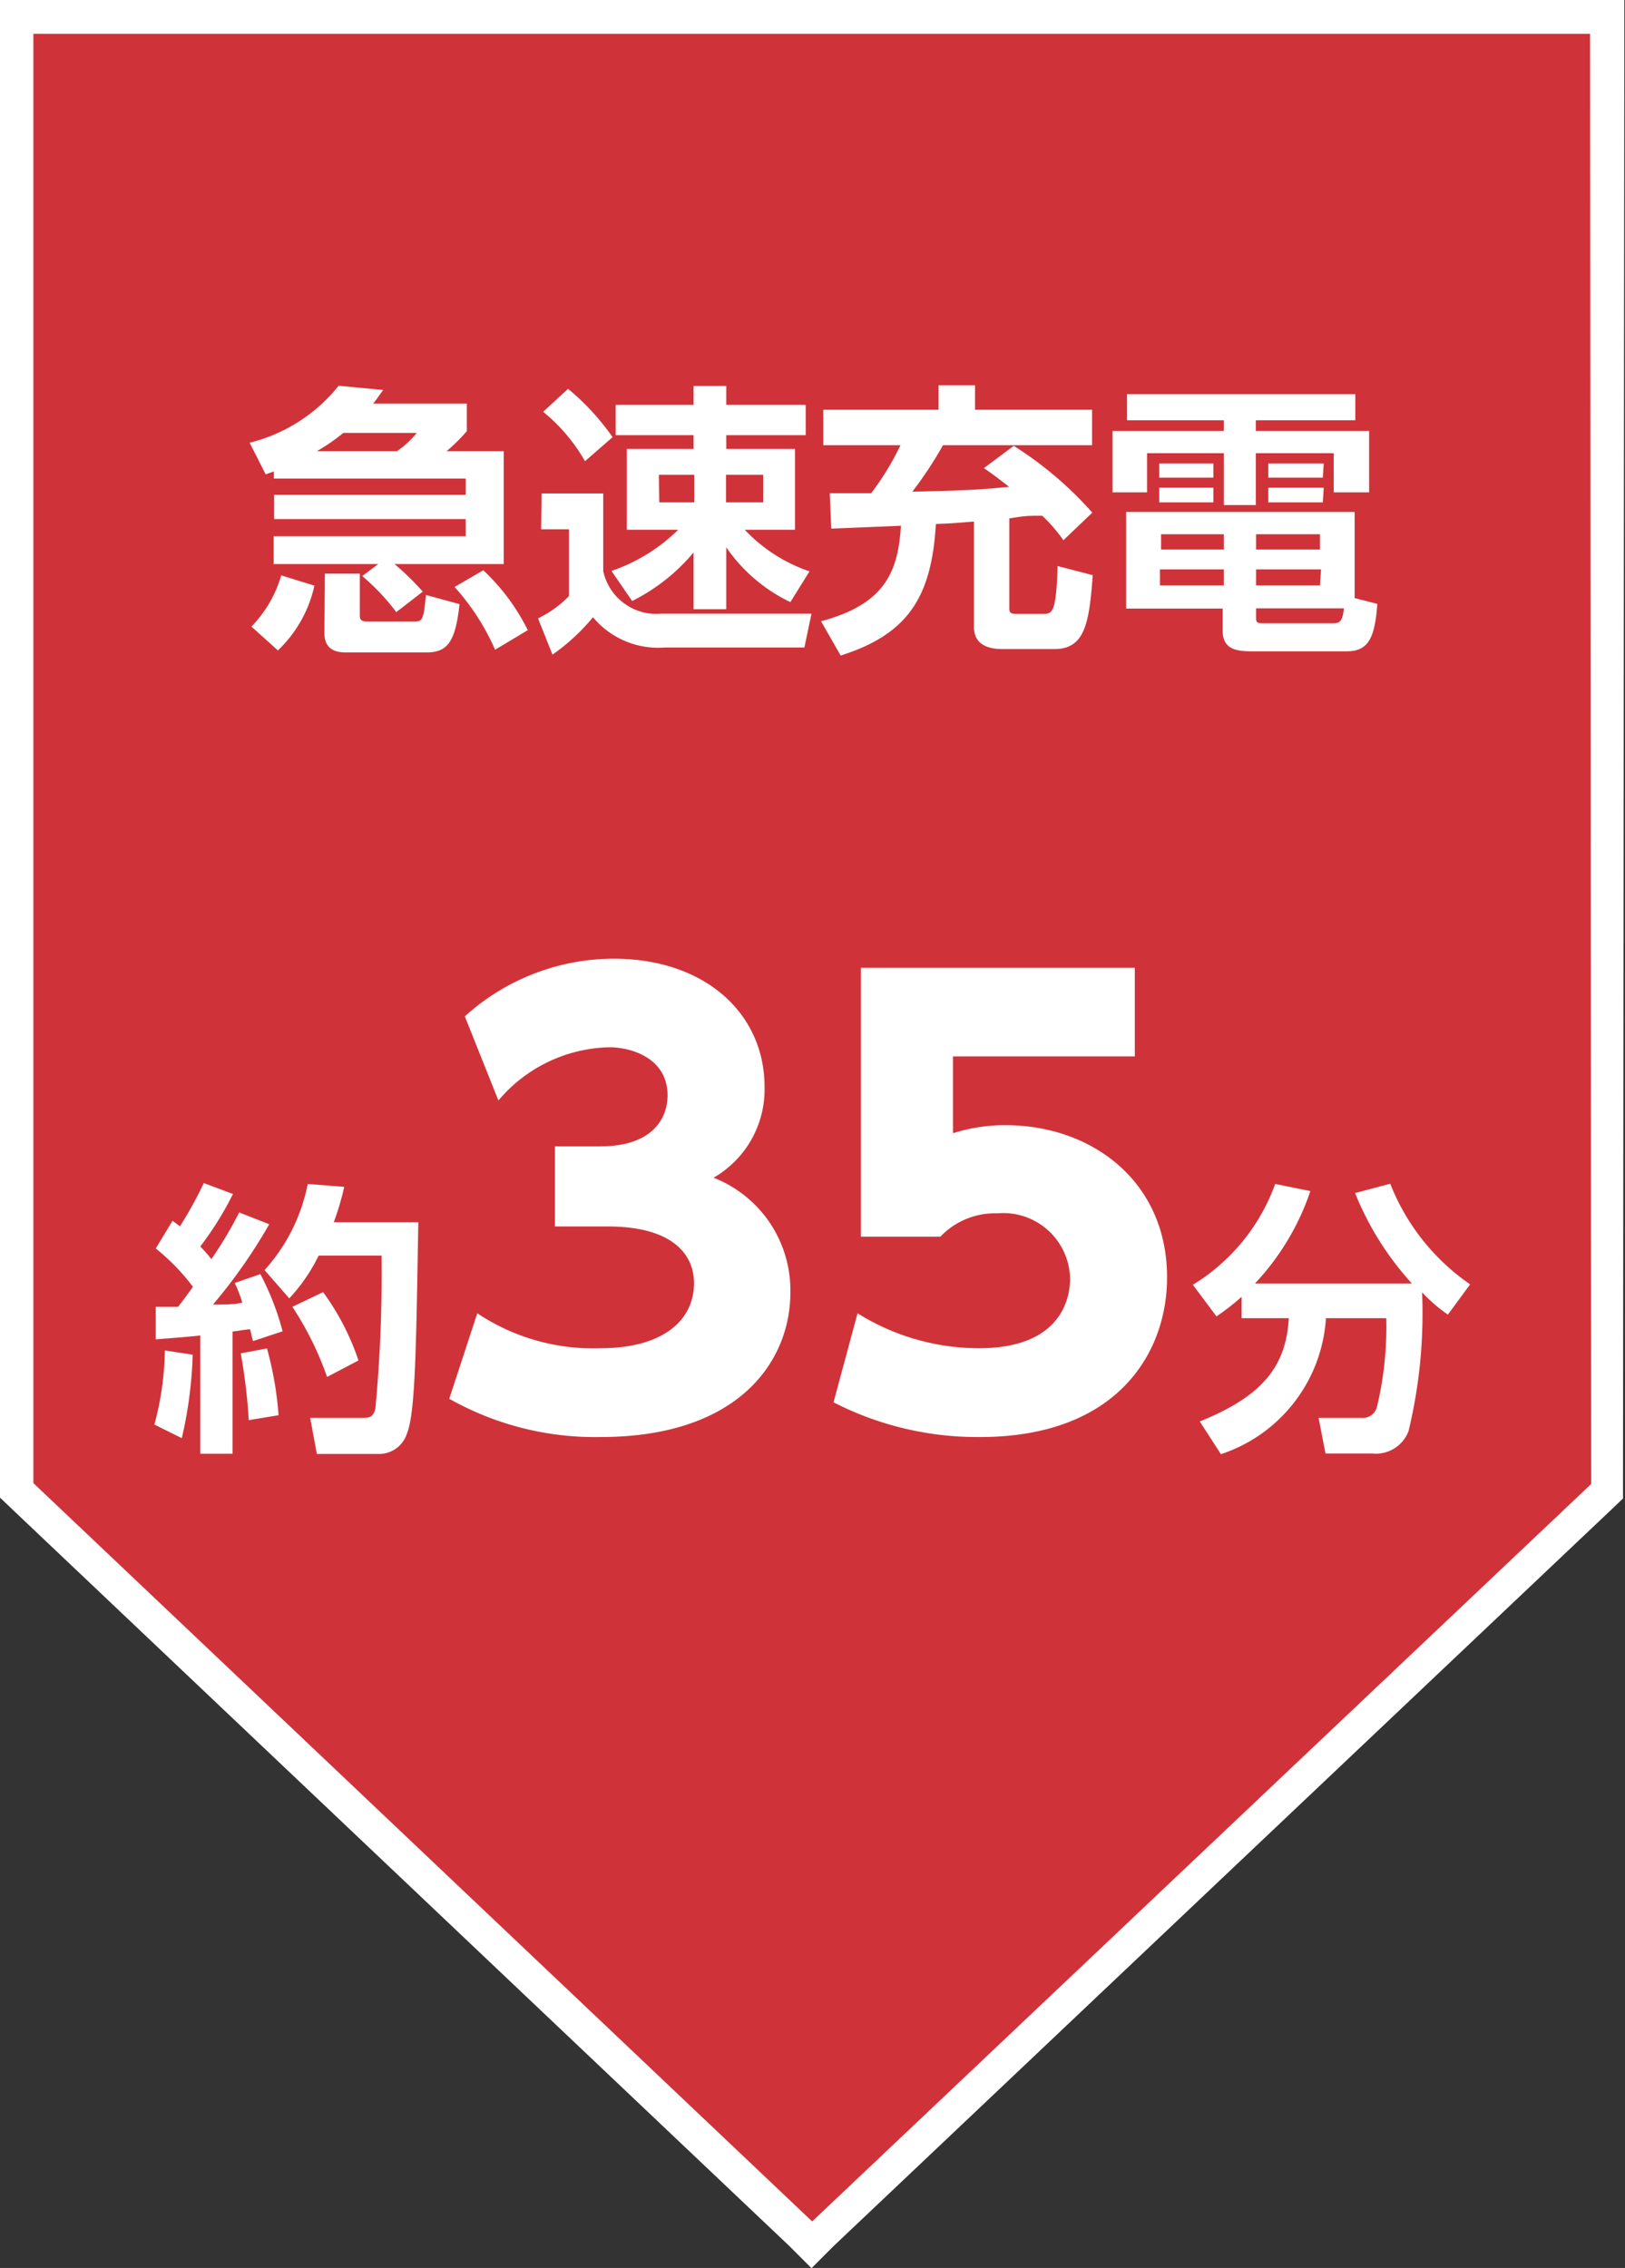
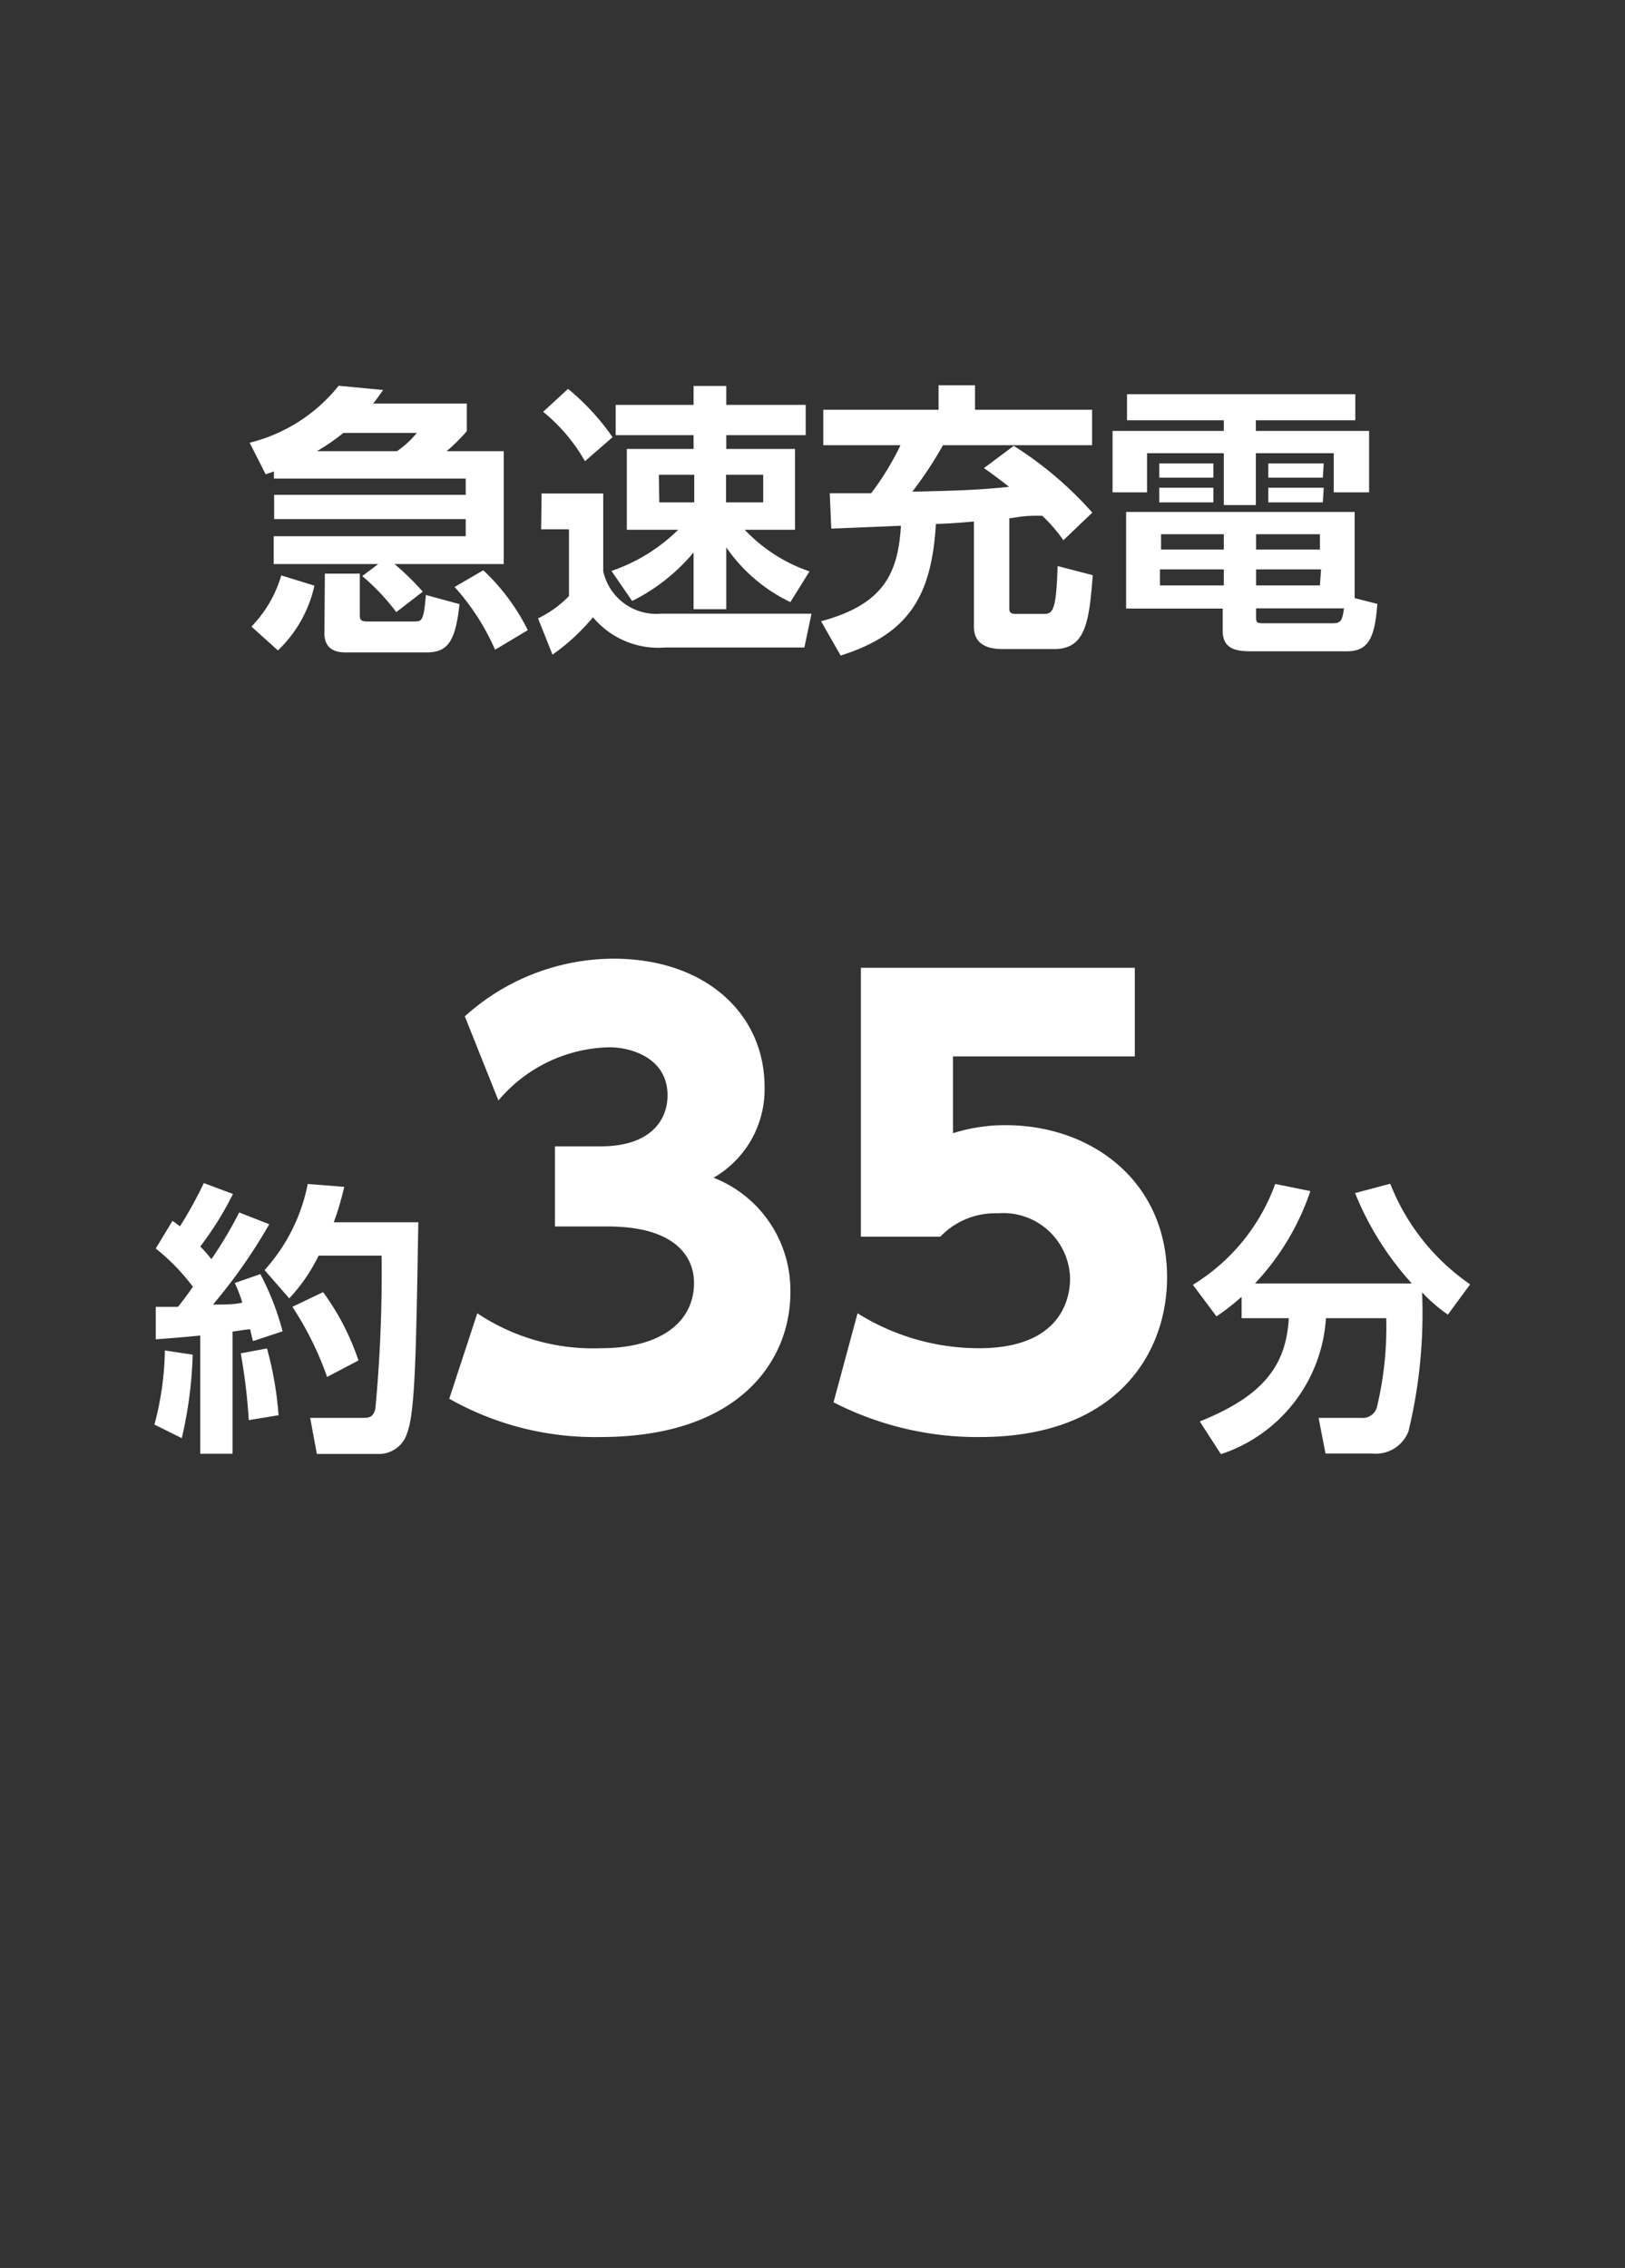
<svg xmlns="http://www.w3.org/2000/svg" viewBox="0 0 73.03 101.89">
  <rect x="0" y="0" width="73.03" height="101.89" fill="#333333" stroke="none" />
  <defs>
    <style>
      .b{fill:#fff}
    </style>
  </defs>
-   <path fill="#cf3339" d="M.76 66.96V.76h71.46l.05 66.23-35.77 33.85L.76 66.96z" />
-   <path class="b" d="M71.46 1.52l.05 65.15L36.5 99.8l-35-33.17V1.52zM73 0H0v67.28l.47.45 35 33.17 1 1 1-1 35-33.13.47-.45v-.66L73 1.52z" />
  <path class="b" d="M17 25.34h-4.7v-1.25h8.63v-.77h-8.61v-1.09h8.61v-.73h-8.62v-.32l-.37.13-.72-1.42a7.4 7.4 0 004-2.56l2 .19c-.21.29-.3.43-.45.61h4.21v1.24a8.14 8.14 0 01-.91.9h2.57v5.07h-4.91A12 12 0 0119 26.58l-1.19.92a9.9 9.9 0 00-1.53-1.62zm.84-5.07a4.16 4.16 0 00.89-.82h-3.3a8.91 8.91 0 01-1.19.82zm3.88 5.35a9.42 9.42 0 012 2.69l-1.47.88a10.46 10.46 0 00-1.82-2.82zm-7.12.15h1.57v1.88c0 .23.1.27.36.27h2.06c.37 0 .45 0 .55-1.19l1.51.41c-.18 1.71-.55 2.17-1.48 2.17h-3.59c-.28 0-1 0-1-.86zm-.47.54a5.71 5.71 0 01-1.64 2.91l-1.19-1.07a5.51 5.51 0 001.34-2.3zM27.48 25.65a7.91 7.91 0 003-1.85h-2.31v-3.63h3v-.62h-3.5v-1.36h3.5v-.85h1.47v.85h3.57v1.36h-3.57v.62h3.09v3.63h-2.26a7.19 7.19 0 002.91 1.87l-.86 1.38a7.35 7.35 0 01-2.88-2.46v2.78h-1.47v-2.55A8.6 8.6 0 0128.41 27zm-1.95-8.18a10.78 10.78 0 012 2.17l-1.24 1.08a7.88 7.88 0 00-1.88-2.22zm7.1 5.1h1.67v-1.24h-1.67zm-3 0h1.57v-1.24h-1.59zm-5.29-.4h2.77v3.49a2.44 2.44 0 002.6 1.91h6.76l-.32 1.52h-6.27a3.82 3.82 0 01-3.23-1.36 9.26 9.26 0 01-1.82 1.68l-.65-1.63a4.87 4.87 0 001.39-1v-3h-1.25zM47.79 24.27a7 7 0 00-.95-1.1c-.65 0-.74 0-1.48.12v4.07c0 .22.17.22.35.22h1.15c.42 0 .61 0 .67-2.15l1.58.41c-.16 2.14-.34 3.32-1.73 3.32h-2.25c-.37 0-1.36 0-1.36-1v-4.73c-1.06.09-1.19.09-1.71.11-.19 3.25-1.23 4.95-4.28 5.91l-.88-1.54c2.87-.77 3.46-2.21 3.59-4.29l-3.13.13-.07-1.59h1.86A12.38 12.38 0 0040.47 20H37v-1.59h5.18v-1.1h1.64v1.1h5.26V20h-6.7A17.42 17.42 0 0141 22.09c2.06-.05 2.91-.07 4.35-.22-.67-.52-.83-.63-1.13-.84l1.34-1a16.41 16.41 0 013.53 3zM60.91 18.88h-4.47v.48h5.09v2.76h-1.59v-1.76h-3.5v2.33H55v-2.33h-3.45v1.76H50v-2.76h5v-.48h-4.35v-1.17h10.26zm-1.46 2.58H57v-.64h2.49zm-4.92 0H52.1v-.64h2.43zm4.92 1.11H57v-.66h2.49zm-4.92 0H52.1v-.66h2.43zm7.37 4.56c-.11 1.45-.36 2.13-1.36 2.13h-4.32c-.7 0-1.27-.12-1.27-.92v-1h-4.34V23h10.27v3.87zM59.32 24h-2.87v.69h2.87zM55 24h-2.82v.69H55zm4.37 1.58h-2.92v.72h2.87zm-4.37 0h-2.87v.72H55zM59.83 28c.35 0 .49 0 .57-.67h-3.95v.35c0 .26 0 .32.3.32zM8.66 60.86a18.79 18.79 0 01-.49 3.75L6.94 64a13.57 13.57 0 00.47-3.33zM7 58.71h1c.24-.3.49-.64.67-.9A9.43 9.43 0 007 56.09l.75-1.24c.19.12.24.18.34.24a18.41 18.41 0 001.07-1.94l1.31.49A14.5 14.5 0 019 56a6 6 0 01.5.57 18.5 18.5 0 001.25-2.1l1.35.53a23.91 23.91 0 01-2.53 3.61c.38 0 1 0 1.32-.09a6.3 6.3 0 00-.34-.88l1.15-.4a11.94 11.94 0 011 2.57l-1.33.44c-.07-.26-.09-.38-.13-.53-.18 0-.63.09-.79.1v5.49H9V60c-.9.09-1.48.13-2 .17zm5 1.87a15.7 15.7 0 01.52 3l-1.34.22a25.65 25.65 0 00-.36-3zm3.47-7.26a12.32 12.32 0 01-.47 1.59h3.8c-.1 5.87-.14 8.56-.51 9.49a1.32 1.32 0 01-1.2.92h-2.85l-.3-1.62h2.28c.36 0 .54 0 .65-.41a65.53 65.53 0 00.28-6.88h-2.83A7.84 7.84 0 0113 58.33l-1.11-1.27a8.08 8.08 0 001.94-3.87zm-.95 4.73a11.2 11.2 0 011.59 3.07l-1.41.74a14.3 14.3 0 00-1.56-3.15zM21.45 59A9.37 9.37 0 0027 60.57c2.72 0 4.19-1.2 4.19-2.93 0-1.23-.9-2.54-3.88-2.54h-2.37v-3.6H27c2.24 0 3-1.18 3-2.29 0-1.7-1.67-2.16-2.6-2.16a6.69 6.69 0 00-5 2.39l-1.51-3.78a10 10 0 016.68-2.59c4.17 0 6.79 2.51 6.79 5.75a4.58 4.58 0 01-2.29 4.09 5.43 5.43 0 013.45 5.17c0 3-2.24 6.48-8.54 6.48a13.32 13.32 0 01-6.79-1.72zM51 47.46h-8.17v3.45a7.68 7.68 0 012.37-.36c3.83 0 7.25 2.49 7.25 6.84 0 3.36-2.21 7.17-8.41 7.17A14.18 14.18 0 0137.46 63l1.08-4A10.28 10.28 0 0044 60.57c3.48 0 4.09-2 4.09-3.13a3 3 0 00-3.26-2.93 3.39 3.39 0 00-2.57 1.05h-3.57V43.48H51zM55.8 58.26a10.64 10.64 0 01-1.13.88l-1.06-1.42a8.83 8.83 0 003.7-4.53l1.58.32a11.32 11.32 0 01-2.49 4.15h7.05a13.49 13.49 0 01-2.55-4.06l1.58-.42a9.86 9.86 0 003.59 4.52l-1 1.36a7.2 7.2 0 01-1.16-1 22.52 22.52 0 01-.61 6.24 1.57 1.57 0 01-1.63 1h-2.1l-.31-1.6h1.92a.66.66 0 00.7-.48 15.44 15.44 0 00.42-4h-2.71a6.89 6.89 0 01-4.72 6.11l-.95-1.47c2.75-1.11 3.88-2.42 4-4.64H55.8z" />
</svg>